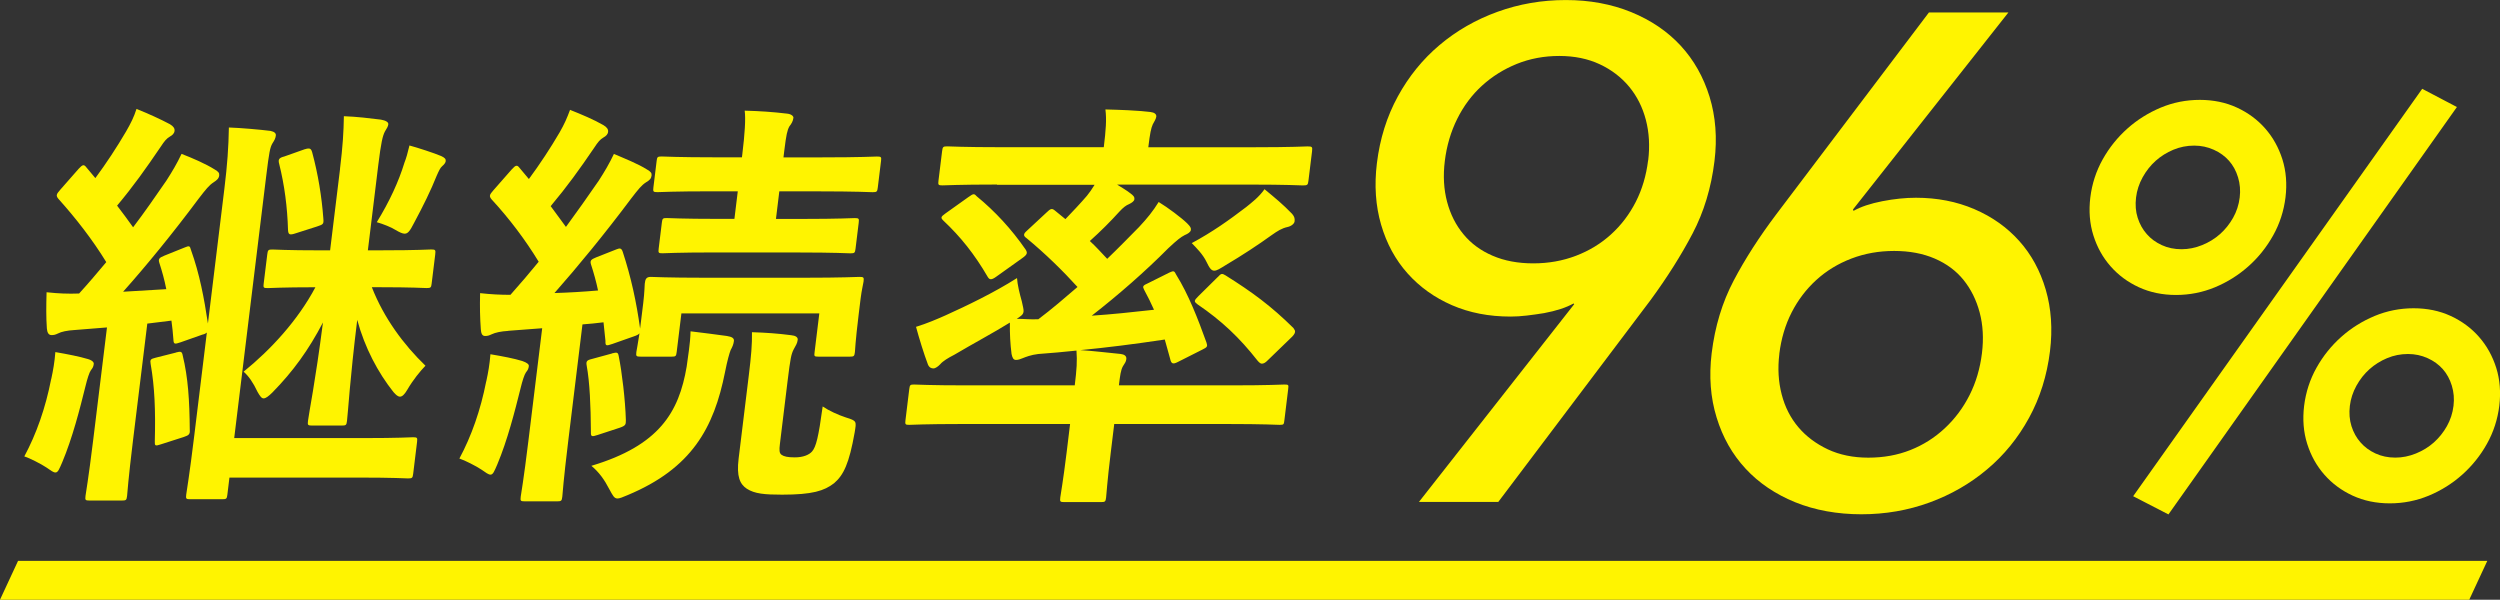
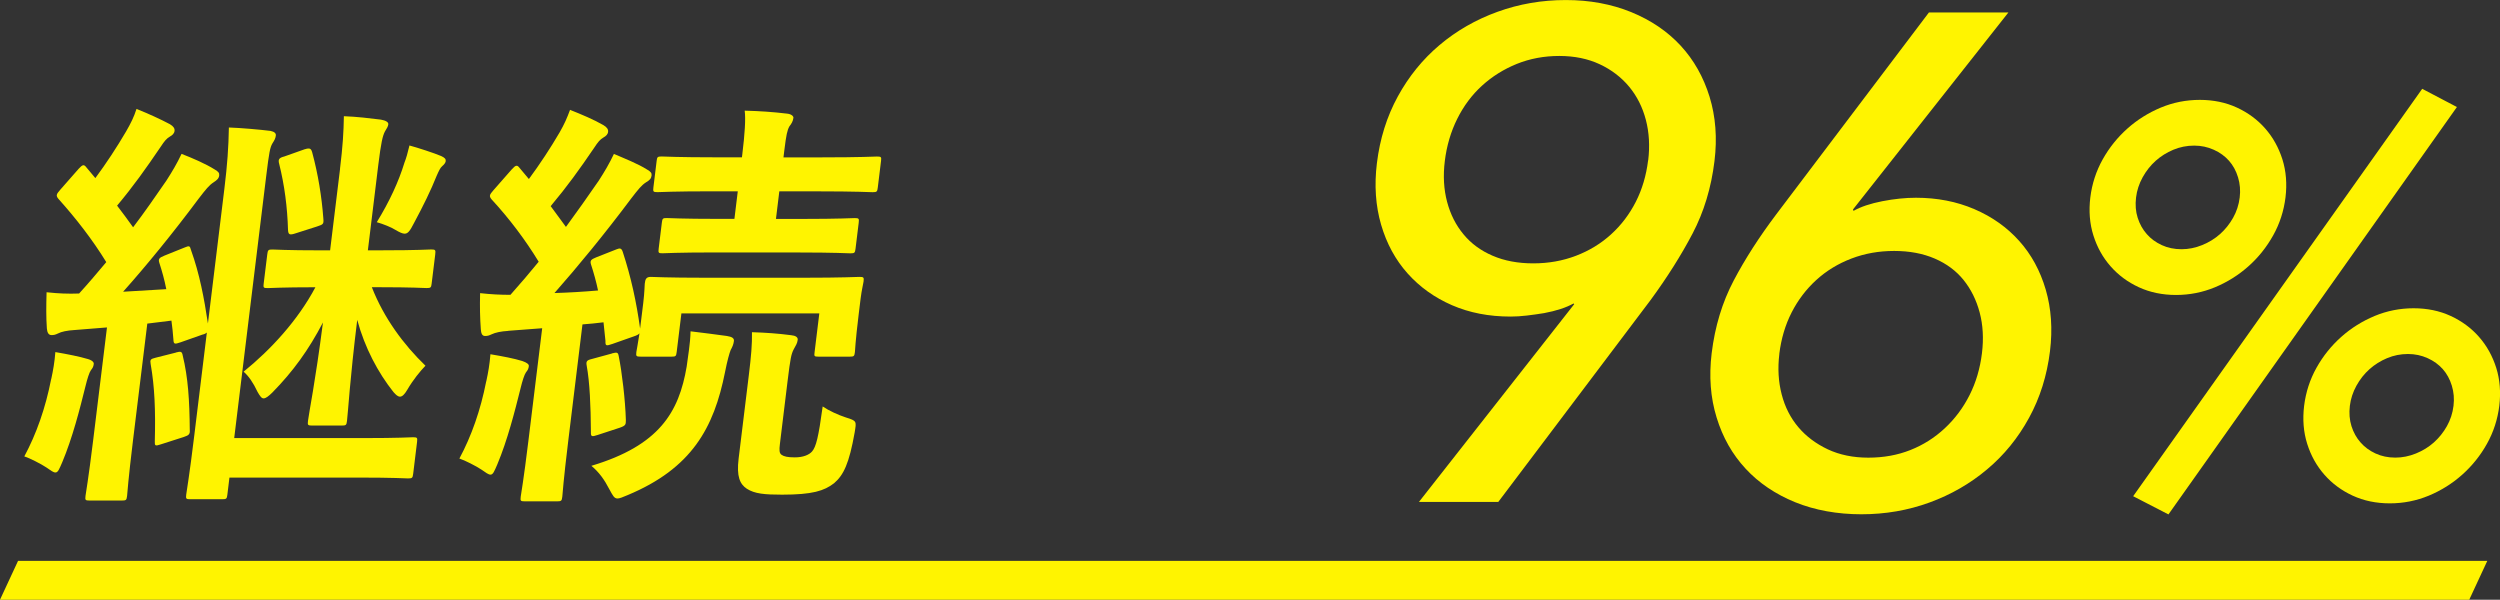
<svg xmlns="http://www.w3.org/2000/svg" id="_レイヤー_2" viewBox="0 0 535.66 128.5">
  <rect x="0" y="0" width="535.66" height="128.5" fill="#333333" stroke="none" />
  <defs>
    <style>.cls-1{fill:#fff400;}</style>
  </defs>
  <g id="text">
    <g>
      <g>
        <path class="cls-1" d="m10.97,81.26c.43-2,.72-3.64.89-5.82,2.67.45,5.33,1,6.82,1.45,1.06.27,1.46.73,1.41,1.09-.07.55-.19.82-.62,1.36-.33.45-.77,1.82-1.14,3.36-1.26,5.09-2.82,11.18-5,16.36-.63,1.45-.9,2.18-1.45,2.18-.45,0-1.04-.45-1.96-1.09-1.09-.73-3.57-2-4.71-2.36,2.59-4.82,4.54-10.36,5.75-16.55Zm5.02-10.55c-1.56.09-2.86.36-3.54.73-.58.27-.86.36-1.41.36-.64,0-.93-.55-1-1.45-.17-2.36-.14-4.82-.06-7.73,2.51.27,4.59.36,6.97.27,1.99-2.18,3.91-4.45,5.82-6.73-2.96-4.82-6.49-9.36-10.25-13.55-.32-.36-.38-.64-.35-.82.04-.36.35-.64.78-1.18l3.91-4.45c.84-.91,1.12-1,1.67-.27l1.9,2.27c2.29-3.09,4.63-6.64,6.59-10,1.04-1.82,1.64-3,2.23-4.82,2.51,1,5.1,2.18,7.15,3.27.76.45,1.07.91,1,1.45-.07.55-.47.91-.96,1.18-.78.45-1.21,1-1.99,2.18-3.21,4.73-5.85,8.45-9.36,12.64,1.17,1.55,2.35,3.09,3.43,4.64,2.49-3.27,4.81-6.64,7.13-10,1.23-1.91,2.26-3.64,3.25-5.73,2.34.91,5.11,2.09,7.13,3.36.76.45,1,.73.94,1.27-.08.64-.49,1-1.18,1.45-.99.64-1.63,1.45-3.25,3.55-5.55,7.45-11.21,14.36-16.16,19.91l9.25-.55c-.39-2-.9-3.82-1.49-5.64-.26-.82-.05-1.09,1.1-1.55l4.3-1.73c1.06-.45,1.14-.36,1.39.55,1.83,5.09,2.82,10.36,3.62,15.73l3.54-29c.61-5,.88-8.73.95-13,2.63.09,6.67.45,8.91.73.89.18,1.21.55,1.15,1-.08.64-.3,1-.76,1.73-.46.82-.67,1.73-1.32,7.09l-6.84,56h27.64c7.64,0,10.2-.18,10.66-.18.91,0,.99.09.88,1l-.83,6.82c-.11.91-.21,1-1.12,1-.45,0-2.98-.18-10.61-.18h-27.64l-.44,3.64c-.11.91-.21,1-1.12,1h-6.82c-.91,0-.99-.09-.88-1,.07-.55.72-4.36,1.7-12.45l2.72-22.27c-.2.18-.5.36-.96.45l-4.65,1.64c-1.33.45-1.51.45-1.56-.64-.11-1.36-.22-2.64-.42-4l-5.17.64-3.06,25c-1.02,8.36-1.22,11.45-1.27,11.91-.11.91-.21,1-1.12,1h-6.91c-.91,0-.99-.09-.88-1,.07-.55.61-3.55,1.64-11.91l2.96-24.18-6.89.55Zm21.69,4.82c1.03-.27,1.31-.27,1.47.64,1.15,4.73,1.46,9.64,1.51,15.91.07.91-.14,1.18-1.28,1.55l-4.83,1.55c-1.33.45-1.41.36-1.38-.64.17-6.64-.03-11.64-.89-16.54-.16-.91-.05-1.09,1.08-1.36l4.32-1.09Zm35.17-39.36c.6-4.91.77-7.82.83-11.27,2.72.09,5.67.45,7.91.73,1.07.18,1.66.55,1.61,1s-.28.82-.73,1.55c-.47.91-.82,2.27-1.42,7.18l-2.23,18.27h3.27c7.36,0,9.75-.18,10.29-.18.91,0,.99.09.87,1.09l-.77,6.27c-.1.82-.2.91-1.11.91-.55,0-2.89-.18-10.25-.18h-1.45c2.56,6.55,6.77,12.27,11.49,16.82-1.14,1.18-2.64,3-3.91,5.18-.58,1-1.09,1.45-1.54,1.45s-.86-.36-1.42-1c-3.31-4.18-6.12-9.45-7.75-15.45-1.62,13.27-1.93,19.54-2.19,21.64-.11.91-.21,1-1.12,1h-6.36c-.91,0-.99-.09-.88-1,.26-2.09,1.52-8,3.21-21.09-3.09,5.91-6.37,10.45-10.83,15-.83.82-1.43,1.27-1.88,1.27s-.76-.45-1.29-1.36c-.94-2-1.94-3.45-3.01-4.36,5.85-4.73,11.62-11,15.39-18.09-7.18,0-9.66.18-10.2.18-.91,0-.99-.09-.89-.91l.77-6.27c.12-1,.22-1.09,1.13-1.09.55,0,2.98.18,10.34.18h2l2.13-17.45Zm-7.58-4.18c1.14-.36,1.39-.18,1.64.73,1.25,4.64,2.03,9.45,2.37,14.09.12,1.27-.06,1.27-1.39,1.73l-4.54,1.45c-1.33.45-1.58.27-1.64-.73-.14-4.82-.74-9.55-1.9-14.18-.25-.91-.03-1.27,1.1-1.55l4.37-1.55Zm21.37,2.91c.39-1,.71-2.09,1.09-3.73,1.67.45,5.35,1.64,6.81,2.27.77.36,1.01.64.96,1.09-.04.36-.36.73-.77,1.09-.41.36-.66.91-1.15,2-1.31,3.27-2.88,6.45-4.88,10.18-.84,1.64-1.28,2.27-2,2.27-.45,0-1.06-.27-1.99-.82-.84-.55-2.66-1.27-3.98-1.64,2.73-4.45,4.7-8.73,5.92-12.73Z" />
        <path class="cls-1" d="m104.19,81.72c.43-2,.72-3.64.89-5.82,2.67.45,5.07.91,6.82,1.45,1.05.36,1.46.73,1.41,1.09-.07.55-.19.82-.62,1.36-.33.45-.77,1.82-1.14,3.36-1.25,5-2.82,11.18-5,16.36-.63,1.45-.9,2.18-1.45,2.18-.45,0-1.04-.45-1.96-1.09-1.09-.73-3.57-2-4.71-2.36,2.59-4.82,4.54-10.36,5.75-16.55Zm4.69-10.82c-1.56.09-2.77.36-3.54.73-.58.27-.86.36-1.41.36-.64,0-.84-.55-.91-1.45-.17-2.36-.23-4.82-.15-7.73,2.42.27,4.32.36,6.5.36,2.11-2.36,4.12-4.73,6.05-7.09-2.88-4.73-6.32-9.27-10.09-13.36-.32-.36-.38-.64-.35-.82.04-.36.35-.64.78-1.18l3.91-4.45c.84-.91,1.12-1,1.67-.27l1.98,2.36c2.29-3.09,4.63-6.64,6.59-10,1.04-1.82,1.55-3,2.23-4.82,2.51,1,5.11,2.09,7.15,3.27.76.45,1.07.91,1,1.45-.07.55-.47.91-.96,1.18-.78.45-1.21,1-1.99,2.18-3.21,4.73-5.84,8.36-9.35,12.55l3.27,4.45c2.4-3.27,4.71-6.55,7.03-9.91,1.23-1.91,2.26-3.64,3.25-5.73,2.33,1,5.11,2.09,7.13,3.36.76.45,1,.73.94,1.27-.08.64-.4,1-1.18,1.45-.99.64-1.63,1.45-3.25,3.55-5.65,7.55-11.41,14.55-16.38,20.18,3.01-.09,6.12-.27,9.34-.55-.4-1.91-.91-3.73-1.5-5.55-.26-.82-.05-1.09,1.1-1.55l4.39-1.73c.67-.27,1.03-.27,1.3.55,1.79,5.45,2.95,10.82,3.72,16.45l.67-5.45c.3-2.45.27-3.73.33-4.18.11-.91.27-1.45,1.27-1.45.55,0,3.43.18,11.71.18h21.09c8.36,0,11.3-.18,11.93-.18.91,0,.99.09.88,1-.07.55-.39,1.73-.63,3.64l-.39,3.18c-.81,6.64-.76,7.73-.83,8.27-.11.91-.21,1-1.12,1h-6.64c-1,0-.99-.09-.88-1l1.01-8.27h-29.55l-1.01,8.27c-.11.91-.21,1-1.12,1h-6.55c-1,0-1.08-.09-.97-1,.06-.45.24-1.18.67-4-.22.27-.6.45-1.17.64l-4.65,1.64c-1.33.45-1.51.45-1.47-.64l-.42-4c-1.57.18-3.04.36-4.51.45l-3.05,25c-1.02,8.36-1.22,11.45-1.27,11.91-.11.91-.21,1-1.12,1h-6.91c-.91,0-.99-.09-.88-1,.07-.55.62-3.55,1.64-11.91l2.96-24.18-7.25.55Zm22.23,4.82c1.12-.27,1.31-.27,1.47.64.68,3.36,1.4,9.36,1.52,13.64-.02.91.04,1.18-1.29,1.64l-4.73,1.55c-1.33.45-1.5.36-1.47-.64-.04-5.64-.25-10.64-.9-14.18-.16-.91-.04-1.18,1.09-1.45l4.33-1.18Zm16.02,2.82c.29-2.36.76-4.73.83-7.55,2.77.36,5.38.64,7.79,1,1.07.18,1.58.45,1.5,1.09-.09.73-.34,1.27-.69,1.91-.26.64-.73,2.27-1.21,4.73-2.38,12-7.16,20.64-20.86,26.36-1.06.45-1.73.73-2.18.73-.73,0-1.01-.64-1.76-2-1.03-2-2.19-3.64-3.84-5,14.53-4.36,18.76-11.45,20.42-21.27Zm5.99-24.45c-8,0-10.66.18-11.2.18-.82,0-.9-.09-.79-1l.68-5.55c.11-.91.21-1,1.03-1,.55,0,3.16.18,11.16.18h3.36l.72-5.91h-5.36c-8.45,0-11.29.18-11.84.18-.91,0-.99-.09-.88-1l.7-5.73c.1-.82.2-.91,1.11-.91.55,0,3.34.18,11.8.18h5.36l.08-.64c.53-4.36.75-7.64.51-9.36,3.35.09,5.97.27,9.1.64.9.09,1.39.55,1.34.91-.09.73-.43,1.27-.86,1.82-.46.82-.68,1.82-1.08,5.09l-.19,1.55h8.18c8.36,0,11.3-.18,11.84-.18.91,0,.99.09.89.91l-.7,5.73c-.11.91-.21,1-1.12,1-.55,0-3.43-.18-11.8-.18h-8.18l-.72,5.91h5.64c7.91,0,10.66-.18,11.21-.18.91,0,.99.09.88,1l-.68,5.55c-.11.91-.21,1-1.12,1-.55,0-3.25-.18-11.16-.18h-17.91Zm13.99,41c-.17,1.36-.15,2,.35,2.36.5.36,1.3.55,2.84.55,1.82,0,3.07-.55,3.7-1.27.85-1,1.37-3,2.27-9.64,1.34.91,3.32,1.82,4.98,2.36,2.37.73,2.26.82,1.88,3.18-1.19,6.73-2.39,9.18-4.42,10.91-2.11,1.64-4.66,2.45-11.12,2.45-3.73,0-5.89-.18-7.57-1.27-1.51-1-2.22-2.64-1.76-6.45l2.19-17.91c.5-4.09.72-6.64.67-9.18,2.99.09,5.51.27,8.38.64.99.09,1.49.45,1.42,1-.1.82-.42,1.18-.89,2.09-.49,1-.67,1.73-1.29,6.82l-1.63,13.36Z" />
-         <path class="cls-1" d="m213.62,39.54c-8.27,0-11.02.18-11.66.18-.91,0-.99-.09-.88-1l.77-6.27c.12-1,.22-1.09,1.13-1.09.64,0,3.34.18,11.61.18h21.91c.44-3.64.63-5.91.35-8.09,3.35.09,6.43.18,9.66.55.81.09,1.31.45,1.24,1-.06.45-.39,1-.75,1.64-.37.82-.6,1.91-.96,4.91h22.55c8.27,0,11.02-.18,11.57-.18,1,0,1.08.09.96,1.09l-.77,6.27c-.11.91-.21,1-1.21,1-.55,0-3.25-.18-11.52-.18h-28.27c1.01.64,1.95,1.18,2.78,1.82.75.55.99.82.92,1.36-.04.36-.54.73-1.12,1-.67.27-1.27.73-2.11,1.64-1.89,2.09-3.97,4.18-6.31,6.27,1.39,1.27,2.59,2.64,3.72,3.82,2.47-2.36,4.76-4.73,6.83-6.82,1.78-1.91,2.96-3.36,4.2-5.36,1.95,1.18,4.86,3.36,6.08,4.55.73.73.88,1,.82,1.45s-.65.82-1.31,1.09c-.87.45-1.58,1-3.53,2.82-4.87,4.91-10.68,10-16.4,14.45,4.12-.27,8.54-.73,13.34-1.27-.64-1.45-1.37-2.91-2.11-4.27-.37-.73-.34-.91.9-1.45l4.55-2.27c.96-.45,1.03-.27,1.4.45,2.66,4.27,4.66,9.45,6.5,14.55.26.82.24,1-.92,1.55l-5.23,2.64c-1.07.55-1.41.36-1.64-.73l-1.14-4.09c-6.67,1-12.48,1.73-18.1,2.27,2.98.18,5.75.55,8.63.82.81.09,1.31.45,1.23,1.09-.08.64-.28.82-.73,1.55-.46.82-.61,2-.86,4.09h24.09c8.09,0,10.84-.18,11.39-.18.91,0,.9.09.79,1l-.81,6.64c-.11.91-.12,1-1.03,1-.54,0-3.25-.18-11.34-.18h-24.09l-.74,6.09c-.76,6.18-.93,9.09-1,9.64-.11.91-.21,1-1.12,1h-7.82c-.91,0-.99-.09-.88-1,.07-.55.6-3.45,1.36-9.64l.74-6.09h-23.09c-8.09,0-10.84.18-11.39.18-.82,0-.9-.09-.79-1l.81-6.64c.11-.91.21-1,1.03-1,.55,0,3.25.18,11.34.18h23.09c.42-3.45.54-5.18.37-7.45-2.76.27-5.43.55-8.18.73-1.57.18-2.71.64-3.38.91-.48.18-.86.36-1.41.36s-.76-.45-.94-1.27c-.28-2.18-.39-4.27-.36-6.73-3.83,2.36-7.62,4.36-11.94,6.91-1.26.64-2.44,1.36-2.97,2-.42.45-1.02.91-1.47.91s-.89-.18-1.17-.82c-.89-2.36-1.87-5.55-2.56-8.09,2.36-.73,4.47-1.64,6.3-2.45,4.62-2.09,10.32-4.82,15.34-8,.1,1.45.52,3.18,1.03,5,.23,1.09.42,1.73.37,2.18-.08.64-.48.91-1.46,1.55,1.55,0,2.98.18,4.63.09,2.9-2.18,5.65-4.55,8.39-6.91-3.12-3.45-6.94-7.18-10.9-10.45-.42-.27-.57-.55-.55-.73.03-.27.15-.45.55-.82l4.21-3.91c.93-.91,1.21-1,1.87-.45l2.23,1.82c1.56-1.64,3.13-3.27,4.61-5,.53-.64,1.09-1.45,1.65-2.36h-20.91Zm-6.05,2.64c1-.73,1.18-.73,1.74-.09,3.88,3.18,7.42,7,10.43,11.36.46.73.41,1.09-.78,1.91l-5.48,3.91c-1,.73-1.45.73-1.83.09-2.85-4.91-5.85-8.64-9.52-12.09-.65-.64-.54-.82.46-1.55l4.98-3.55Zm69.28,3.64c.56.64.59,1.09.53,1.64-.06.45-.67,1-1.51,1.18-1.22.27-2.1.82-3.39,1.73-2.89,2.09-6.35,4.36-9.88,6.45-1.18.73-1.87,1.18-2.42,1.18-.64,0-1.03-.55-1.68-1.91-.8-1.64-2.1-2.91-3.15-4,4.38-2.36,7.86-4.82,11.67-7.73,1.11-.91,2.71-2.09,3.92-3.82,2.31,1.91,3.88,3.18,5.9,5.27Zm-15.93,13.55c.74-.82.92-.82,1.68-.36,5.66,3.55,9.75,6.55,14.53,11.27.23.36.39.55.35.82-.03.27-.16.55-.58,1l-5.26,5.09c-.52.55-.91.73-1.27.73-.27,0-.52-.18-.92-.64-3.85-4.91-7.68-8.55-12.89-12.09-.33-.27-.58-.45-.55-.73.03-.27.34-.55.76-1l4.14-4.09Z" />
      </g>
      <g>
        <path class="cls-1" d="m337.29,65.17l-.13-.15c-1.59.89-3.69,1.58-6.31,2.07-1.21.2-2.44.37-3.69.52-1.25.15-2.42.22-3.5.22-4.63,0-8.82-.81-12.56-2.44-3.74-1.63-6.91-3.9-9.51-6.81-2.6-2.91-4.49-6.39-5.67-10.44-1.18-4.05-1.48-8.44-.9-13.18.64-5.23,2.13-10,4.48-14.29,2.35-4.3,5.33-7.97,8.96-11.03,3.63-3.06,7.76-5.43,12.4-7.11,4.64-1.68,9.52-2.52,14.64-2.52s9.8.87,14.02,2.59c4.22,1.73,7.75,4.12,10.58,7.18,2.83,3.06,4.89,6.72,6.2,10.96,1.3,4.25,1.66,8.84,1.05,13.78-.7,5.73-2.27,10.91-4.71,15.55-2.44,4.64-5.43,9.38-8.98,14.22l-32.63,43.25h-17l33.26-42.36Zm15.86-30.81c.37-3.06.21-5.95-.5-8.67-.71-2.71-1.9-5.08-3.58-7.11-1.68-2.02-3.78-3.63-6.3-4.81-2.52-1.18-5.41-1.78-8.67-1.78s-6.29.57-9.1,1.7c-2.8,1.14-5.29,2.69-7.46,4.67-2.17,1.98-3.94,4.35-5.31,7.11-1.38,2.77-2.26,5.78-2.66,9.04-.39,3.16-.22,6.07.49,8.74s1.88,4.99,3.52,6.96c1.63,1.98,3.72,3.51,6.25,4.59,2.53,1.09,5.43,1.63,8.69,1.63s6.31-.54,9.16-1.63c2.85-1.09,5.36-2.62,7.52-4.59,2.17-1.97,3.93-4.3,5.29-6.96,1.36-2.67,2.24-5.63,2.64-8.89Z" />
        <path class="cls-1" d="m397.03,44.88l.11.3c1.59-.89,3.65-1.58,6.18-2.07,2.53-.49,4.93-.74,7.2-.74,4.54,0,8.71.81,12.51,2.44s7,3.9,9.61,6.81c2.61,2.91,4.5,6.39,5.69,10.44,1.18,4.05,1.49,8.44.91,13.18-.64,5.23-2.14,10-4.49,14.29-2.35,4.3-5.34,7.98-8.98,11.03-3.63,3.06-7.75,5.43-12.35,7.11-4.6,1.68-9.47,2.52-14.6,2.52s-9.97-.87-14.2-2.59c-4.23-1.73-7.77-4.12-10.6-7.18-2.84-3.06-4.91-6.71-6.21-10.96-1.31-4.24-1.66-8.84-1.06-13.78.7-5.73,2.27-10.91,4.71-15.55,2.44-4.64,5.49-9.38,9.14-14.22L413.3,2.67h17.03l-33.3,42.21Zm-15.78,30.96c-.37,3.06-.21,5.95.5,8.66.7,2.72,1.9,5.06,3.58,7.04,1.68,1.98,3.79,3.55,6.31,4.74,2.52,1.18,5.41,1.78,8.67,1.78s6.26-.54,9.01-1.63c2.75-1.09,5.21-2.64,7.38-4.67,2.17-2.02,3.94-4.39,5.31-7.11,1.37-2.71,2.25-5.7,2.65-8.96.39-3.16.22-6.07-.49-8.74-.71-2.67-1.86-4.98-3.45-6.96-1.59-1.97-3.65-3.5-6.18-4.59-2.53-1.09-5.43-1.63-8.69-1.63s-6.31.54-9.16,1.63c-2.85,1.09-5.36,2.62-7.52,4.59-2.17,1.98-3.93,4.3-5.29,6.96-1.36,2.67-2.24,5.63-2.64,8.89Z" />
      </g>
      <path class="cls-1" d="m447.88,42.3c.36-2.91,1.24-5.63,2.65-8.15,1.41-2.52,3.18-4.72,5.3-6.61,2.12-1.89,4.51-3.38,7.16-4.49,2.65-1.1,5.44-1.65,8.35-1.65s5.56.55,7.95,1.65c2.38,1.1,4.41,2.6,6.07,4.49,1.66,1.89,2.88,4.1,3.68,6.61.79,2.52,1.01,5.24.66,8.15-.36,2.91-1.24,5.63-2.65,8.15-1.41,2.52-3.17,4.72-5.3,6.61-2.12,1.89-4.51,3.39-7.16,4.49-2.66,1.1-5.44,1.65-8.35,1.65s-5.56-.55-7.95-1.65c-2.39-1.1-4.41-2.6-6.07-4.49-1.66-1.89-2.89-4.09-3.68-6.61-.8-2.52-1.01-5.24-.66-8.15Zm16.74,67.92l-7.56-3.9,61.93-87.29,7.44,3.9-61.81,87.29Zm15.27-67.92c.18-1.49.06-2.93-.36-4.31-.42-1.38-1.07-2.56-1.93-3.54-.87-.98-1.95-1.77-3.26-2.36-1.31-.59-2.71-.89-4.2-.89-1.58,0-3.07.3-4.48.89-1.41.59-2.67,1.38-3.77,2.36-1.11.99-2.04,2.17-2.8,3.54-.76,1.38-1.23,2.82-1.41,4.31-.19,1.58-.08,3.03.35,4.37.43,1.34,1.07,2.5,1.94,3.48.86.99,1.93,1.77,3.2,2.36,1.27.59,2.69.89,4.26.89,1.5,0,2.97-.3,4.42-.89,1.45-.59,2.73-1.38,3.83-2.36,1.1-.98,2.03-2.14,2.79-3.48.75-1.34,1.23-2.79,1.42-4.37Zm13.8,44.65c.36-2.91,1.24-5.63,2.65-8.15,1.41-2.52,3.18-4.72,5.3-6.61,2.12-1.89,4.51-3.38,7.16-4.49,2.65-1.1,5.44-1.65,8.35-1.65s5.56.55,7.95,1.65c2.38,1.1,4.41,2.6,6.07,4.49,1.66,1.89,2.88,4.1,3.68,6.61.79,2.52,1.01,5.24.66,8.15-.36,2.91-1.24,5.63-2.65,8.15-1.41,2.52-3.18,4.72-5.3,6.61-2.12,1.89-4.51,3.39-7.16,4.49-2.66,1.1-5.44,1.65-8.35,1.65s-5.56-.55-7.95-1.65c-2.39-1.1-4.41-2.6-6.07-4.49-1.66-1.89-2.89-4.09-3.68-6.61-.8-2.52-1.01-5.24-.66-8.15Zm32.01,0c.18-1.49.06-2.93-.36-4.31-.42-1.38-1.07-2.56-1.93-3.54-.87-.98-1.95-1.77-3.26-2.36-1.31-.59-2.71-.89-4.2-.89-1.58,0-3.07.3-4.48.89-1.41.59-2.67,1.38-3.77,2.36-1.11.99-2.04,2.17-2.8,3.54-.76,1.38-1.23,2.82-1.41,4.31-.19,1.58-.07,3.03.35,4.37.43,1.34,1.07,2.5,1.94,3.48.86.99,1.93,1.77,3.2,2.36,1.27.59,2.69.89,4.26.89,1.49,0,2.97-.3,4.42-.89,1.45-.59,2.73-1.38,3.83-2.36,1.1-.98,2.03-2.14,2.79-3.48.75-1.34,1.23-2.79,1.42-4.37Z" />
      <polygon class="cls-1" points="529.07 128.5 0 128.5 3.87 120.17 532.94 120.17 529.07 128.5" />
    </g>
  </g>
</svg>